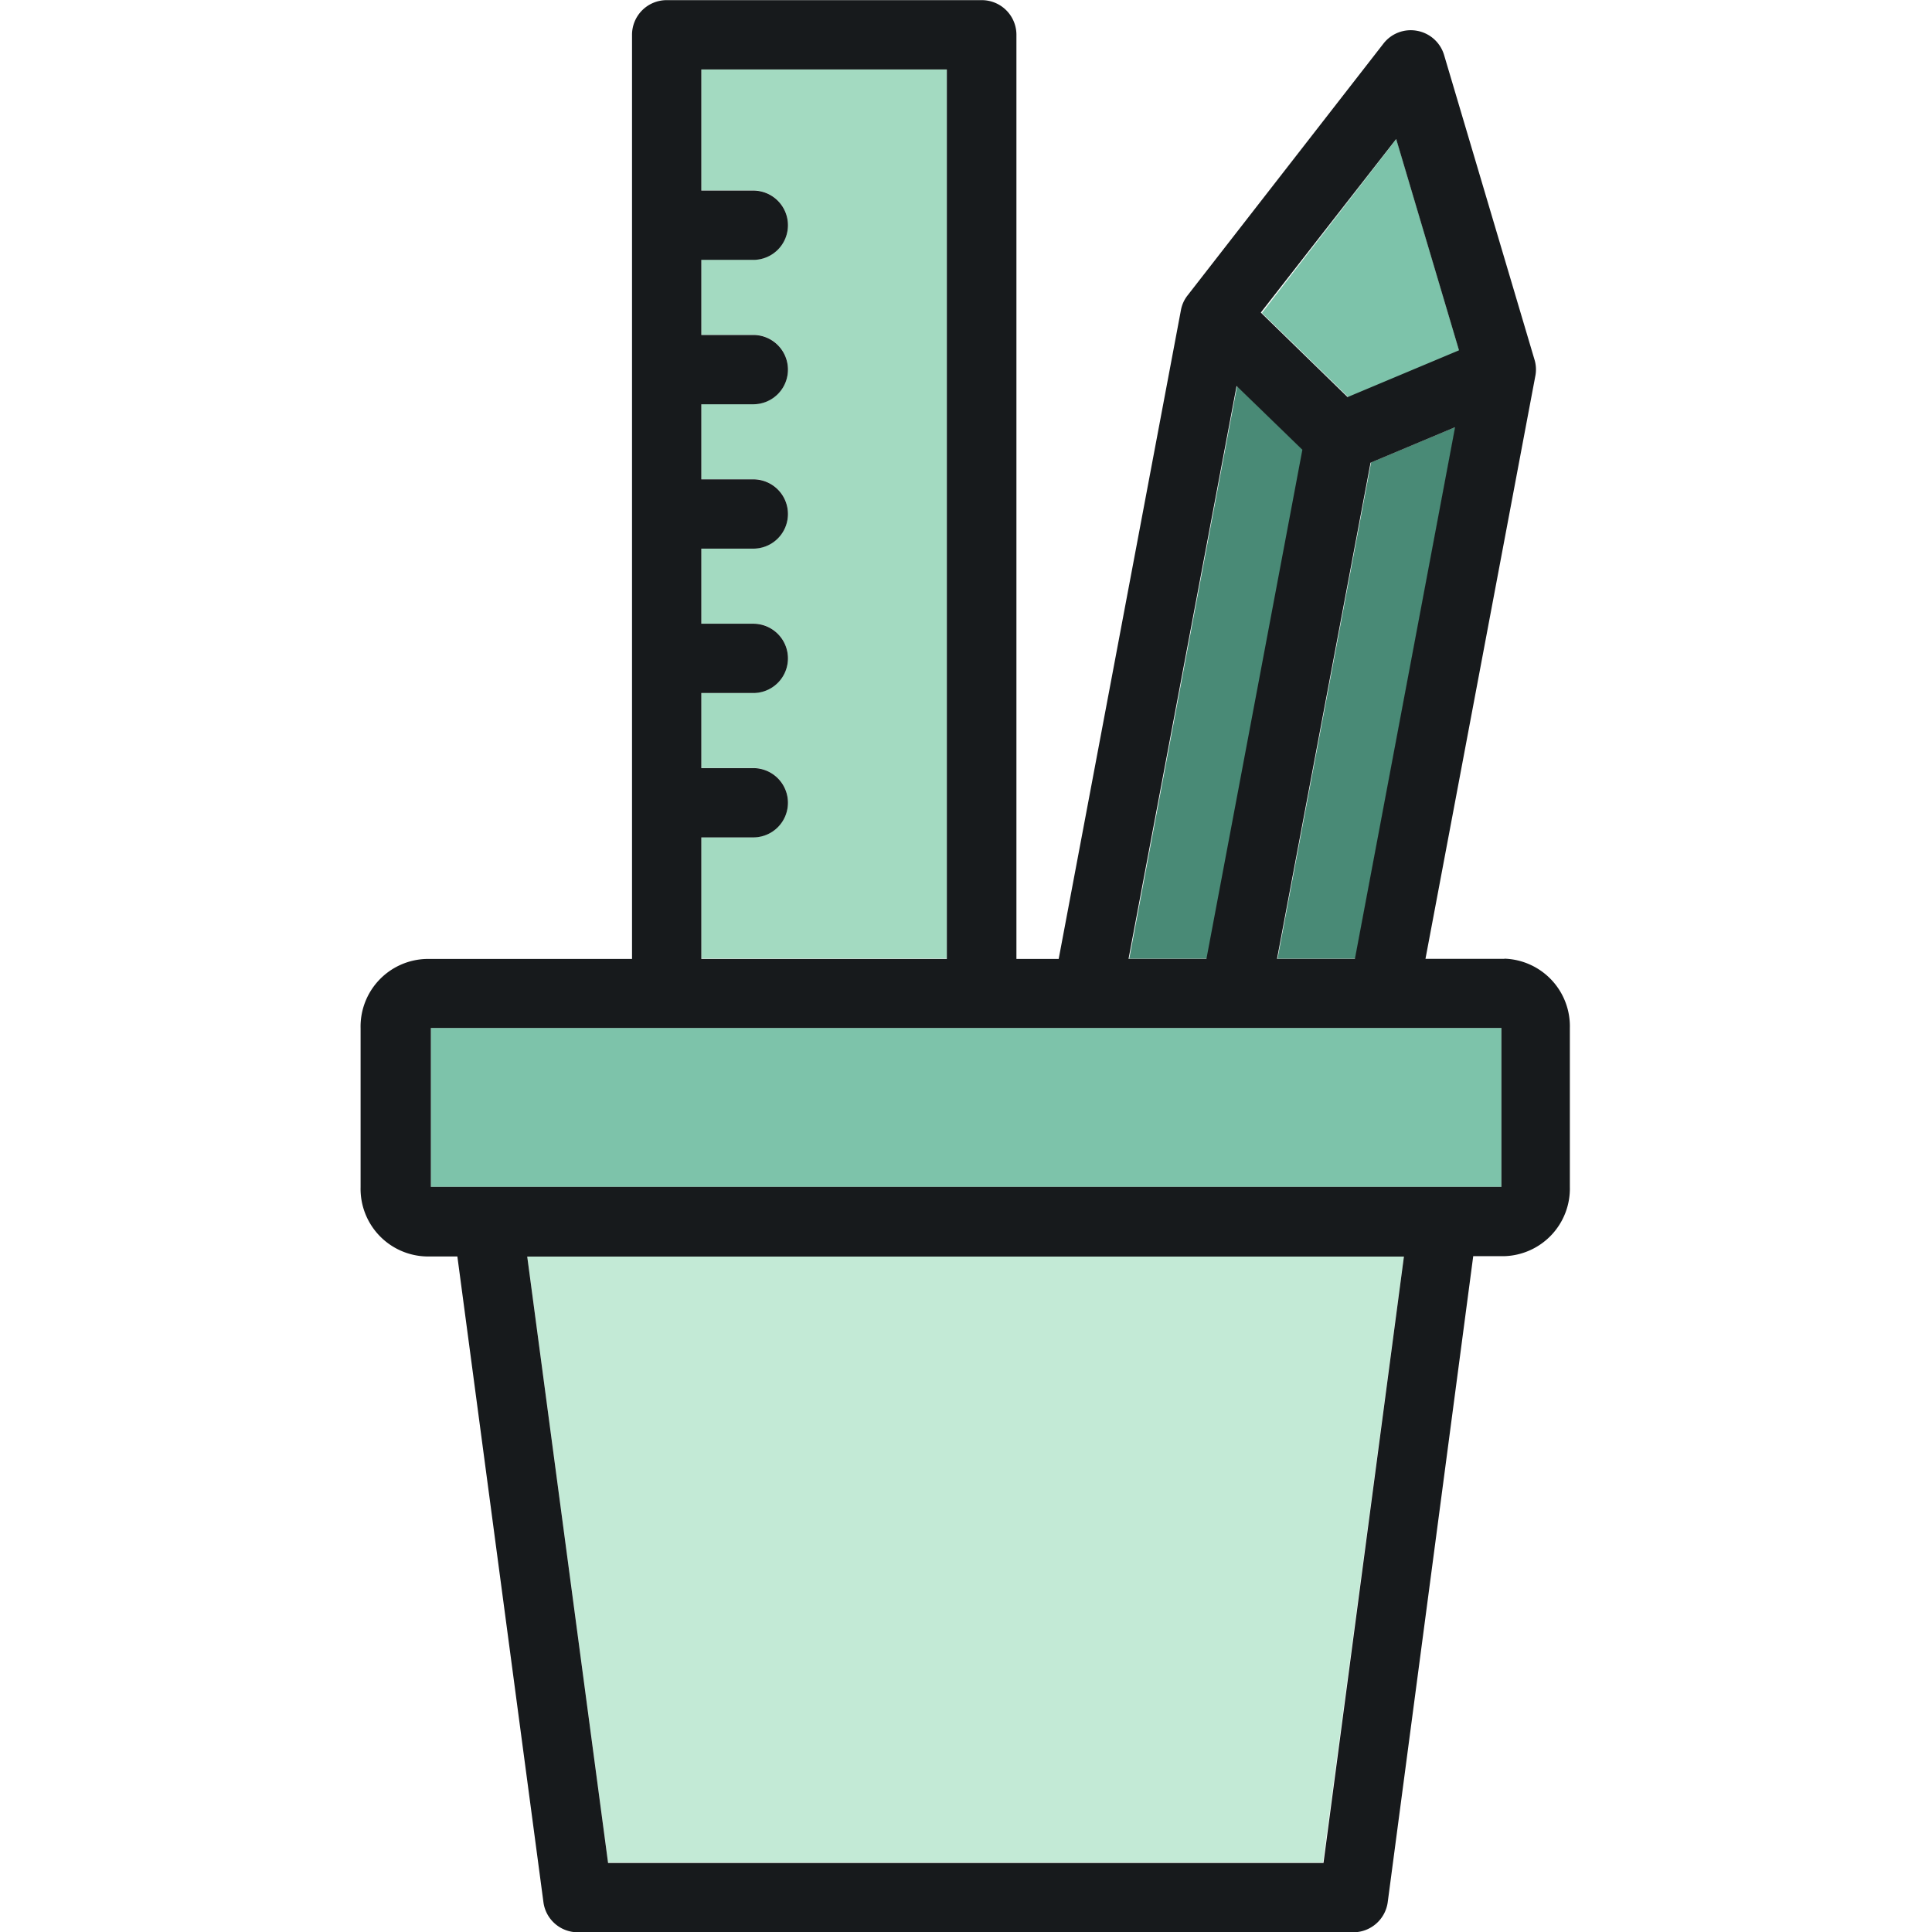
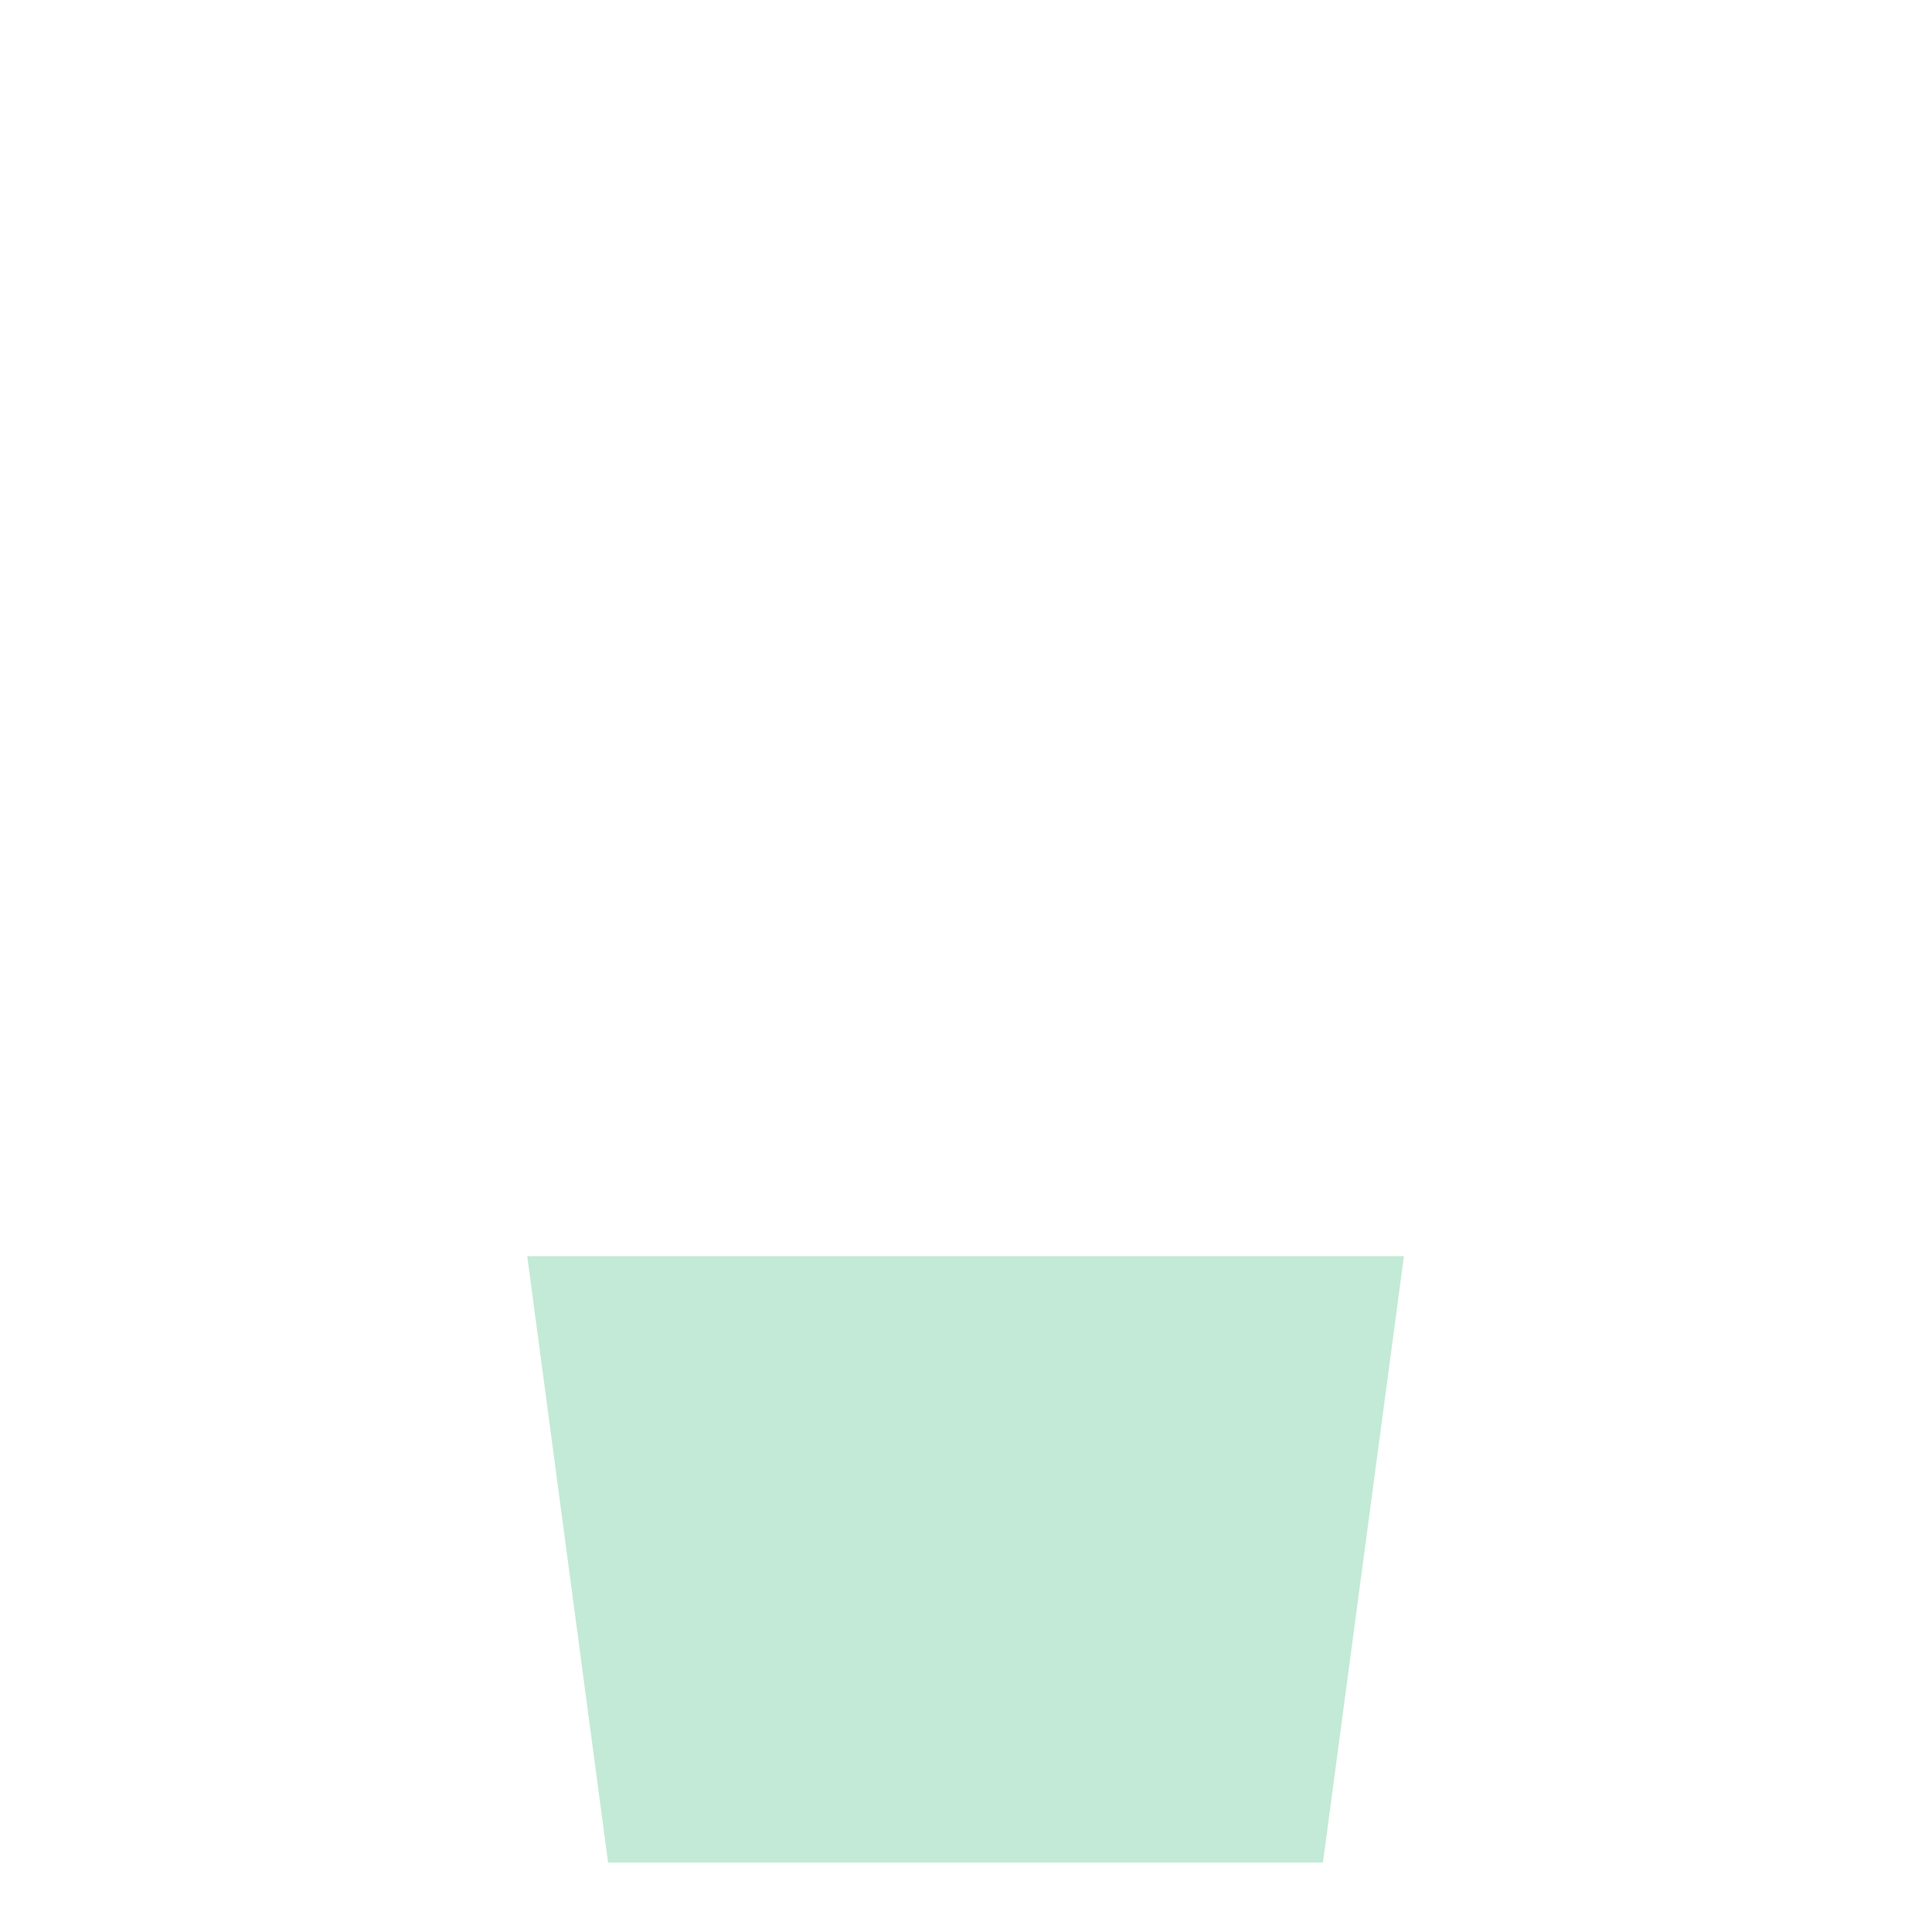
<svg xmlns="http://www.w3.org/2000/svg" width="800px" height="800px" viewBox="-2.56 0 13.716 13.716">
  <g id="pen_and_ruler" data-name="pen and ruler" transform="translate(-23.101 34.56)">
-     <path id="path98" d="M29.791-31.368l-.467-.453-.766,4.067h.553l.681-3.614" fill="#498a76" />
-     <path id="path100" d="M30.9-32.073l-.446-1.5L29.5-32.338l.616.6.791-.332" fill="#7dc3aa" />
-     <path id="path102" d="M29.611-27.754h.553l.711-3.775-.6.252-.664,3.522" fill="#498a76" />
-     <path id="path104" d="M27.263-34.068H25.52v.86h.369a.246.246,0,0,1,.246.246.246.246,0,0,1-.246.246H25.52v.533h.369a.246.246,0,0,1,.246.246.246.246,0,0,1-.246.246H25.52v.533h.369a.246.246,0,0,1,.246.246.246.246,0,0,1-.246.246H25.52v.533h.369a.246.246,0,0,1,.246.246.246.246,0,0,1-.246.246H25.52v.533h.369a.246.246,0,0,1,.246.246.246.246,0,0,1-.246.246H25.52v.861h1.743v-6.315" fill="#a3dac1" />
-     <path id="path106" d="M25.274-27.262H23.6l0,1.128h7.6l0-1.128H25.274" fill="#7dc3aa" />
+     <path id="path102" d="M29.611-27.754h.553" fill="#498a76" />
    <path id="path108" d="M24.858-21.337h5.075l.575-4.305H24.284l.574,4.305" fill="#c3ead6" />
-     <path id="path110" d="M31.2-26.134h-7.6l0-1.128h7.6Zm-1.263,4.8H24.858l-.574-4.305h6.224ZM25.52-28.615h.369a.246.246,0,0,0,.246-.246.246.246,0,0,0-.246-.246H25.52v-.533h.369a.246.246,0,0,0,.246-.246.246.246,0,0,0-.246-.246H25.52v-.533h.369a.246.246,0,0,0,.246-.246.246.246,0,0,0-.246-.246H25.52v-.533h.369a.246.246,0,0,0,.246-.246.246.246,0,0,0-.246-.246H25.52v-.533h.369a.246.246,0,0,0,.246-.246.246.246,0,0,0-.246-.246H25.52v-.86h1.743v6.315H25.52Zm3.8-3.205.467.453-.681,3.614h-.553Zm1.133-1.753.446,1.5-.791.332-.616-.6Zm-.293,5.82h-.553l.664-3.522.6-.252Zm1.062,0h-.561l.779-4.133A.242.242,0,0,0,31.437-32l-.644-2.17a.246.246,0,0,0-.19-.171.245.245,0,0,0-.24.09l-1.39,1.787a.238.238,0,0,0-.048.105l-.868,4.607h-.3v-6.561a.246.246,0,0,0-.246-.246H25.274a.246.246,0,0,0-.246.246v6.561H23.567a.48.48,0,0,0-.466.492v1.128a.48.48,0,0,0,.466.492h.221l.611,4.584a.246.246,0,0,0,.244.214h5.506a.247.247,0,0,0,.244-.214L31-25.642h.221a.48.48,0,0,0,.465-.492v-1.128a.48.48,0,0,0-.465-.492" fill="#171a1c" />
  </g>
</svg>